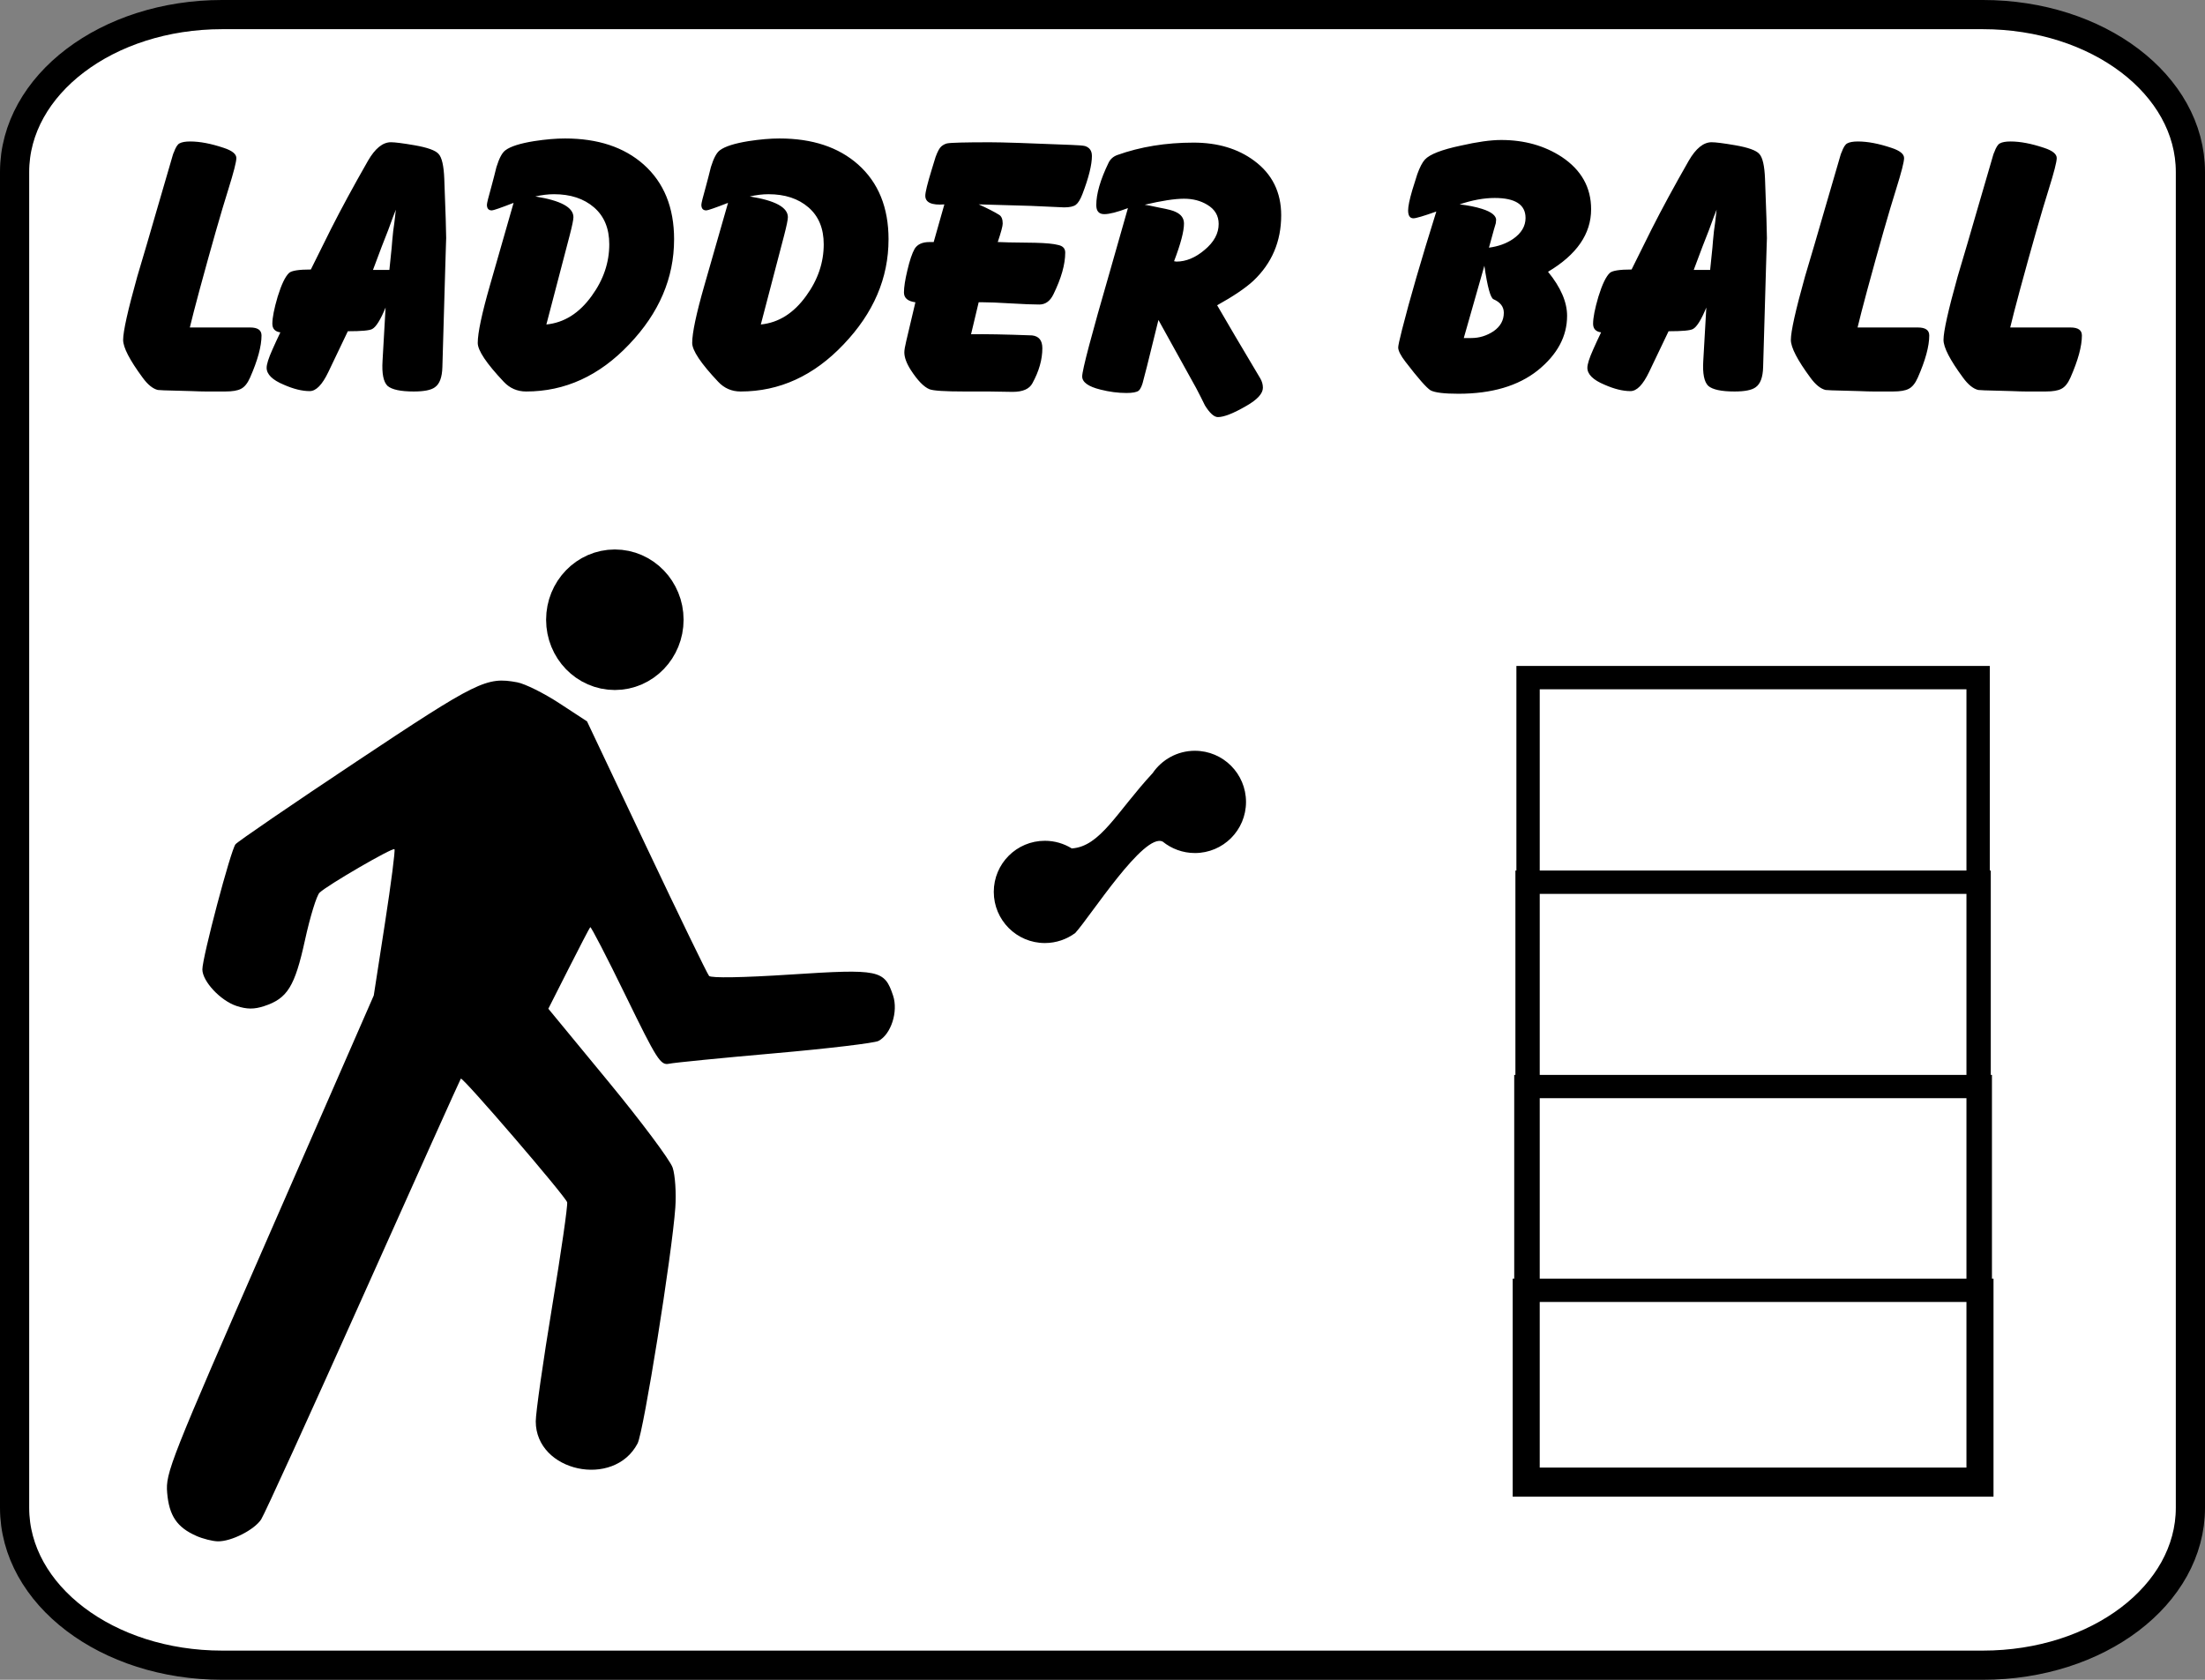
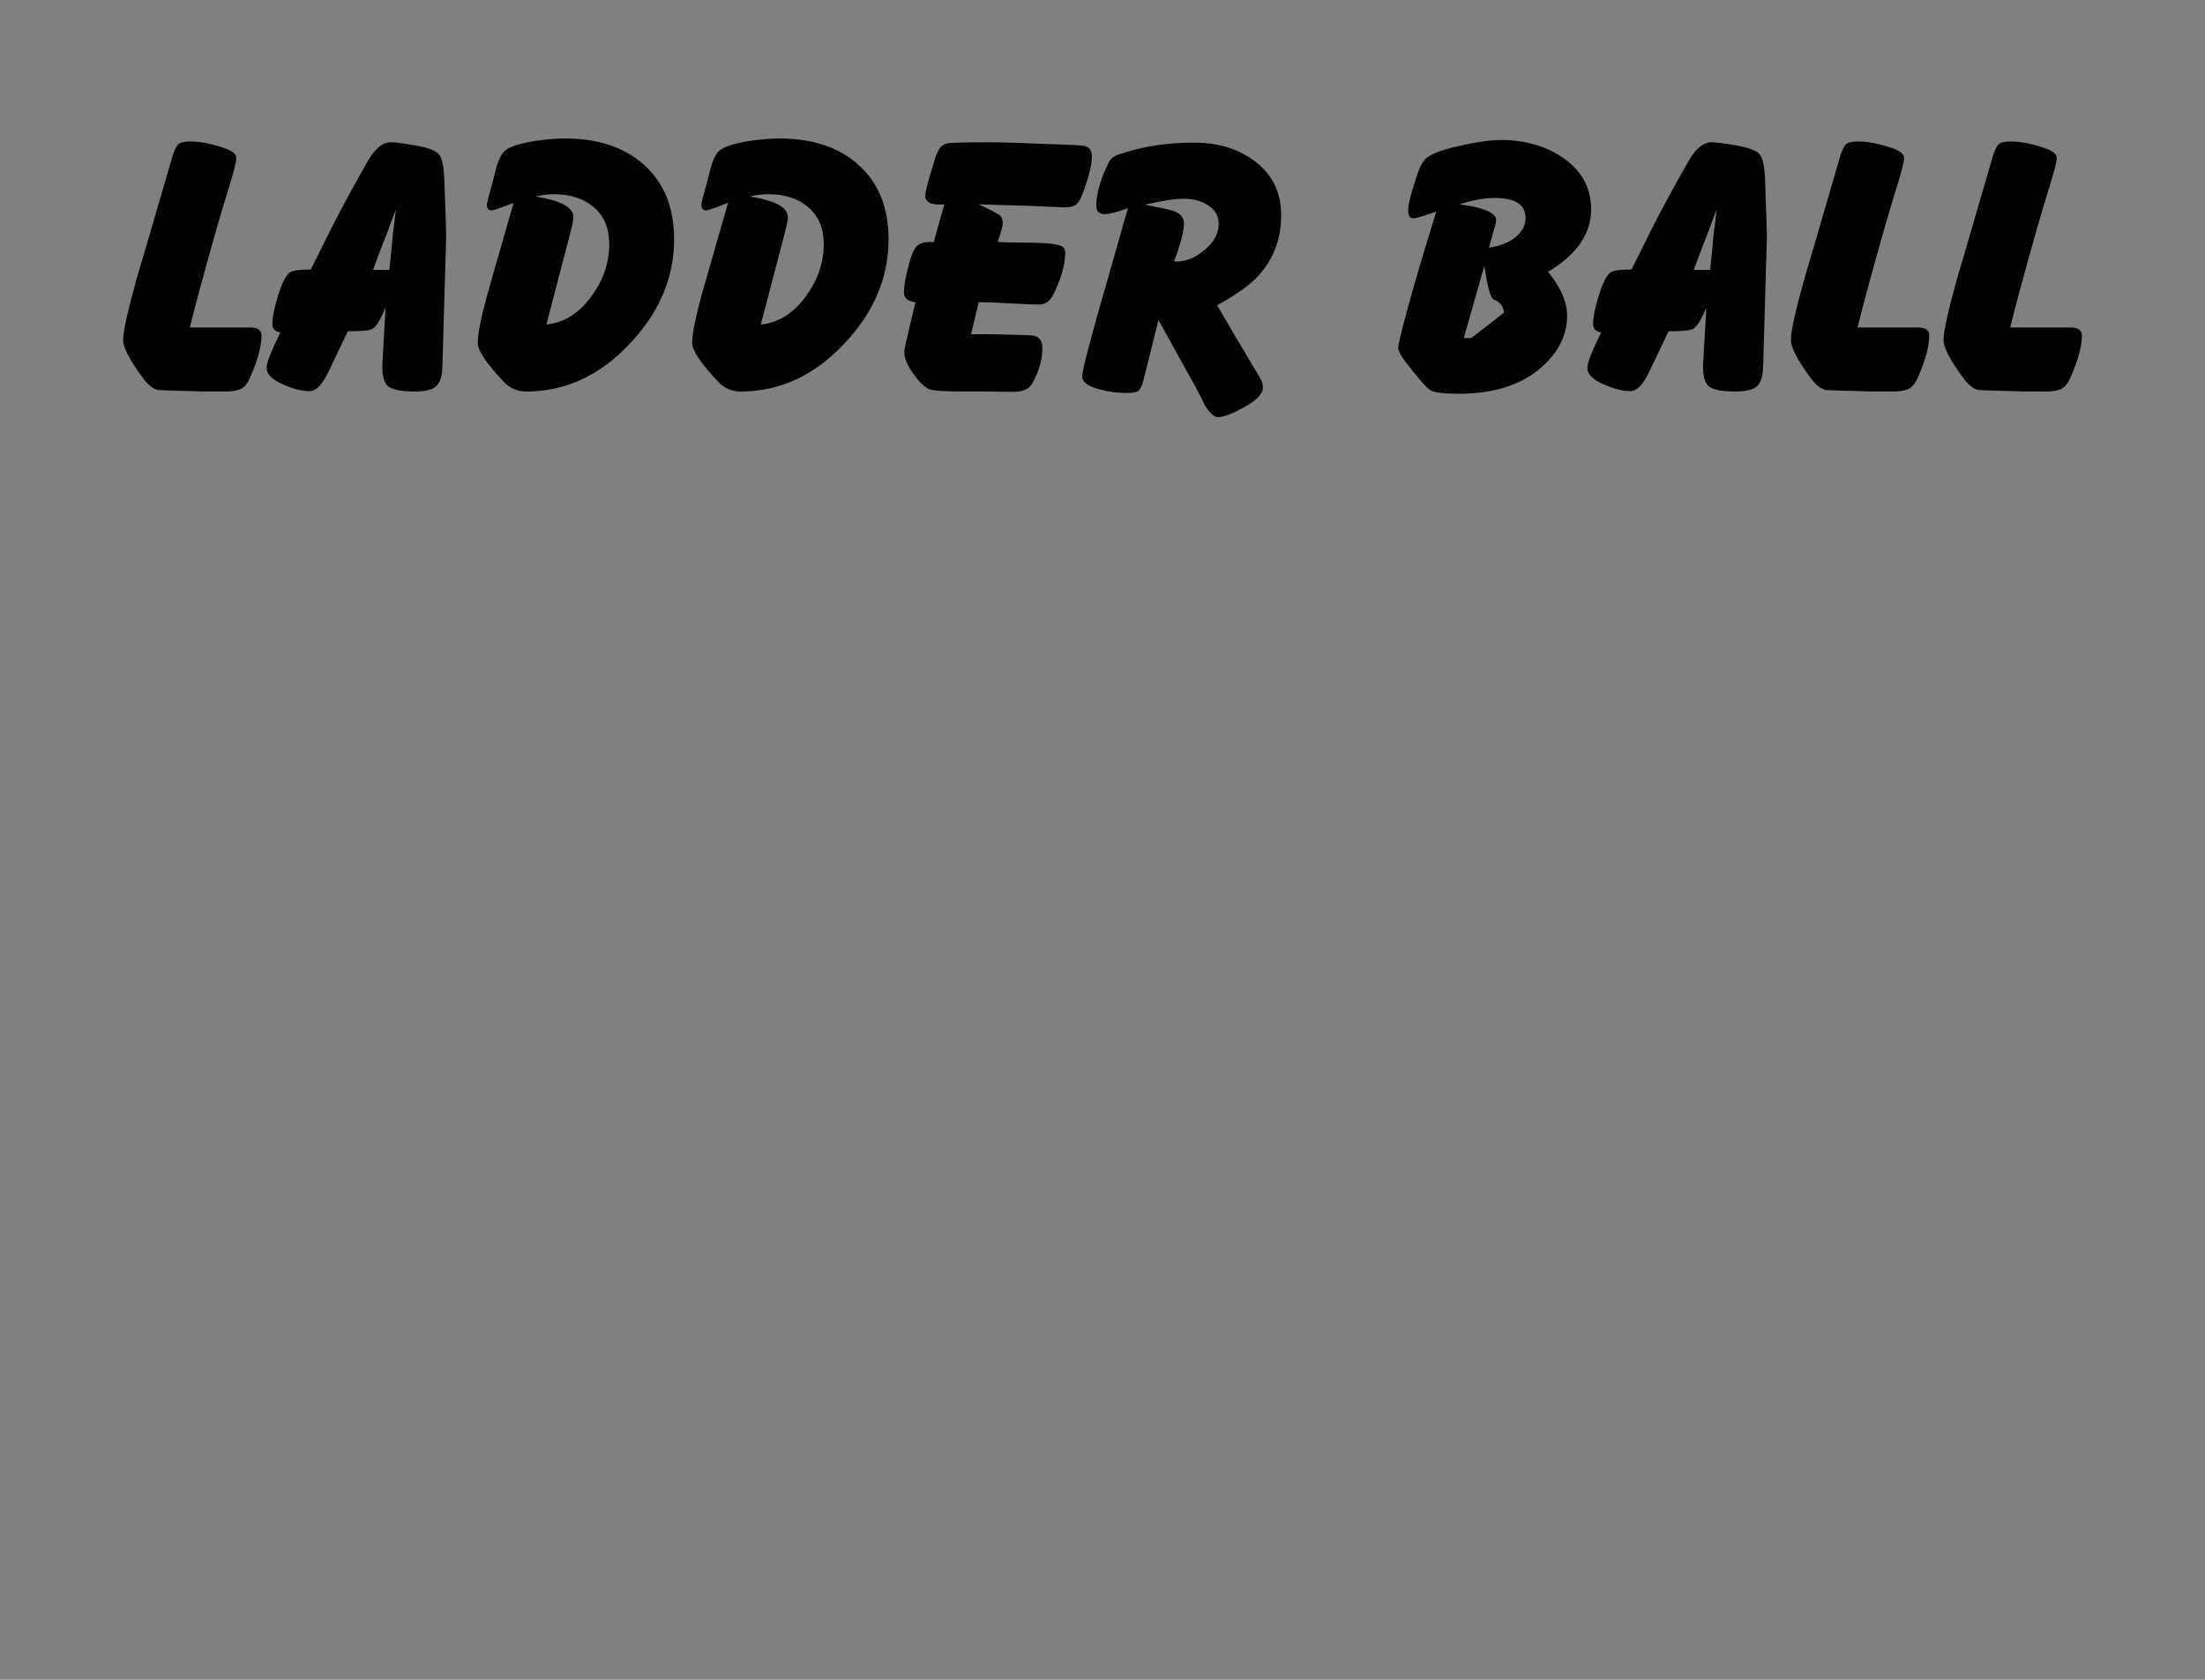
<svg xmlns="http://www.w3.org/2000/svg" xmlns:ns1="http://www.inkscape.org/namespaces/inkscape" xmlns:ns2="http://sodipodi.sourceforge.net/DTD/sodipodi-0.dtd" width="208.359mm" height="158.75mm" viewBox="0 0 208.359 158.75" version="1.1" id="svg8" ns1:version="0.92.0 r15299" ns2:docname="ladder ball sign oca.svg">
  <rect x="0" y="0" width="208.359" height="158.75" fill="#808080" stroke="none" />
  <defs id="defs2" />
  <ns2:namedview id="base" pagecolor="#ffffff" bordercolor="#666666" borderopacity="1.0" ns1:pageopacity="0.0" ns1:pageshadow="2" ns1:zoom="0.35" ns1:cx="480.03566" ns1:cy="520.57142" ns1:document-units="mm" ns1:current-layer="layer1" showgrid="false" ns1:window-width="1600" ns1:window-height="825" ns1:window-x="-9" ns1:window-y="-9" ns1:window-maximized="1" />
  <g ns1:label="Layer 1" ns1:groupmode="layer" id="layer1" transform="translate(275.932,-127.818)">
    <g id="g6460">
-       <path id="rect4614-9" d="m -254.943,129.197 h 166.381 c 10.864,0 19.61,6.636 19.61,14.878 v 126.235 c 0,8.243 -8.746,14.878 -19.61,14.878 H -254.943 c -10.864,0 -19.61,-6.636 -19.61,-14.878 V 144.075 c 0,-8.243 8.746,-14.878 19.61,-14.878 z" style="fill:#ffffff;stroke:#000000;stroke-width:2.758;stroke-miterlimit:4;stroke-opacity:1" ns1:connector-curvature="0" />
-       <ellipse ry="4.338" rx="4.193" cy="186.387" cx="-217.833" id="path6631" style="fill:#000000;fill-opacity:1;stroke:#000000;stroke-width:4.606;stroke-linecap:round;stroke-linejoin:round;stroke-miterlimit:4;stroke-dasharray:none;stroke-dashoffset:0;stroke-opacity:1" />
-       <path ns2:nodetypes="cscccssssssssscccsssssssscccssssssssssc" id="path6993" d="m -257.376,272.969 c -1.824,-0.795 -2.578,-1.908 -2.76,-4.072 -0.158,-1.882 0.238,-2.882 9.679,-24.482 l 9.844,-22.52 1.057,-6.833 c 0.581,-3.758 0.986,-6.903 0.898,-6.989 -0.181,-0.179 -6.313,3.38 -7.077,4.108 -0.277,0.264 -0.898,2.285 -1.38,4.492 -0.959,4.385 -1.658,5.512 -3.866,6.232 -0.939,0.306 -1.618,0.302 -2.589,-0.014 -1.519,-0.495 -3.239,-2.332 -3.239,-3.46 0,-1.145 2.682,-11.275 3.131,-11.825 0.212,-0.26 5.359,-3.781 11.437,-7.824 11.463,-7.625 12.267,-8.021 15.182,-7.481 0.733,0.136 2.517,1.022 3.965,1.969 l 2.633,1.722 5.612,11.854 c 3.086,6.52 5.75,12.011 5.919,12.202 0.189,0.214 3.173,0.163 7.724,-0.132 8.377,-0.542 8.851,-0.445 9.664,1.988 0.503,1.507 -0.189,3.663 -1.376,4.288 -0.383,0.202 -4.795,0.727 -9.805,1.167 -5.01,0.44 -9.503,0.885 -9.985,0.988 -0.805,0.173 -1.136,-0.346 -4.1,-6.428 -1.773,-3.639 -3.281,-6.555 -3.35,-6.479 -0.07,0.075 -0.989,1.841 -2.043,3.923 l -1.916,3.786 5.66,6.87 c 3.113,3.779 5.853,7.446 6.088,8.151 0.235,0.704 0.348,2.404 0.251,3.777 -0.314,4.424 -2.998,21.2 -3.566,22.285 -2.239,4.277 -9.622,2.676 -9.622,-2.087 0,-0.827 0.695,-5.701 1.544,-10.831 0.849,-5.13 1.49,-9.572 1.423,-9.871 -0.115,-0.519 -9.867,-11.865 -10.046,-11.689 -0.047,0.047 -4.187,9.25 -9.199,20.451 -5.012,11.201 -9.365,20.746 -9.673,21.211 -0.659,0.994 -2.824,2.088 -4.091,2.067 -0.49,-0.008 -1.404,-0.238 -2.03,-0.511 z" style="fill:#000000;stroke-width:0.22" ns1:connector-curvature="0" />
-       <path d="m -79.205,159.515 q 0,1.53 -1.081,3.985 -0.36,0.818 -0.865,1.067 -0.468,0.249 -1.477,0.249 h -1.873 q -0.468,0 -1.297,-0.036 -0.973,-0.036 -1.297,-0.036 -1.693,-0.036 -1.909,-0.071 -0.72,-0.178 -1.441,-1.174 -1.837,-2.491 -1.837,-3.558 0,-1.21 1.333,-5.978 0.937,-3.131 1.837,-6.262 0.072,-0.249 1.297,-4.448 0.288,-1.032 0.324,-1.032 0.252,-0.712 0.54,-0.854 0.324,-0.178 1.009,-0.178 1.369,0 3.17,0.605 1.189,0.391 1.189,0.961 0,0.534 -0.757,2.953 -1.009,3.202 -2.738,9.572 -0.612,2.277 -0.901,3.487 0,0 5.692,0 1.081,0 1.081,0.747 z m -14.424,0 q 0,1.53 -1.081,3.985 -0.36,0.818 -0.865,1.067 -0.468,0.249 -1.477,0.249 h -1.873 q -0.468,0 -1.297,-0.036 -0.973,-0.036 -1.297,-0.036 -1.693,-0.036 -1.909,-0.071 -0.72,-0.178 -1.441,-1.174 -1.837,-2.491 -1.837,-3.558 0,-1.21 1.333,-5.978 0.937,-3.131 1.837,-6.262 0.072,-0.249 1.297,-4.448 0.288,-1.032 0.324,-1.032 0.252,-0.712 0.54,-0.854 0.324,-0.178 1.009,-0.178 1.369,0 3.17,0.605 1.189,0.391 1.189,0.961 0,0.534 -0.757,2.953 -1.009,3.202 -2.738,9.572 -0.612,2.277 -0.901,3.487 0,0 5.692,0 1.081,0 1.081,0.747 z m -15.338,-9.18 q 0,-0.391 -0.36,12.169 -0.036,1.459 -0.721,1.921 -0.54,0.391 -1.981,0.391 -1.873,0 -2.486,-0.534 -0.576,-0.569 -0.468,-2.348 l 0.288,-5.053 q -0.721,1.744 -1.261,2.028 -0.36,0.213 -2.306,0.213 l -1.837,3.843 q -0.865,1.815 -1.765,1.815 -1.081,0 -2.45,-0.605 -1.621,-0.676 -1.621,-1.601 0,-0.498 0.54,-1.708 0.36,-0.818 0.757,-1.637 -0.757,-0.107 -0.757,-0.818 0,-0.854 0.504,-2.562 0.54,-1.744 1.081,-2.242 0.36,-0.32 2.053,-0.32 0.648,-1.281 1.909,-3.843 1.441,-2.847 3.494,-6.44 1.009,-1.744 2.161,-1.744 0.576,0 2.234,0.285 1.837,0.32 2.27,0.818 0.468,0.498 0.54,2.348 0.18,4.697 0.18,5.622 z m -4.755,-2.704 q -0.18,0.427 -0.72,1.921 -0.504,1.245 -1.441,3.772 h 1.549 q 0,-0.036 0.216,-2.099 0.036,-0.534 0.144,-1.566 0.108,-0.676 0.252,-2.028 z m -11.859,-0.036 q 0,3.487 -4.071,5.907 1.801,2.206 1.801,4.163 0,2.918 -2.774,5.159 -2.774,2.206 -7.493,2.206 -2.017,0 -2.63,-0.32 -0.576,-0.356 -2.378,-2.704 -0.684,-0.89 -0.684,-1.352 0,-0.249 0.36,-1.672 1.081,-4.27 3.242,-11.173 -1.801,0.64 -2.161,0.64 -0.504,0 -0.504,-0.747 0,-0.569 0.396,-1.921 0.36,-1.174 0.468,-1.494 0.36,-0.996 0.721,-1.388 0.684,-0.747 3.386,-1.317 2.342,-0.534 3.819,-0.534 3.278,0 5.728,1.601 2.774,1.85 2.774,4.946 z m -6.196,0.818 q 0,-1.886 -2.918,-1.886 -1.513,0 -3.314,0.605 1.225,0.142 2.125,0.427 1.333,0.427 1.333,1.067 0,-0.178 -0.036,0.285 -0.036,0.071 -0.648,2.313 1.333,-0.178 2.27,-0.818 1.189,-0.818 1.189,-1.993 z m -2.053,8.967 q 0,-0.854 -0.973,-1.281 -0.432,-0.178 -0.865,-3.167 l -1.945,6.832 h 0.72 q 1.117,0 2.089,-0.64 0.973,-0.676 0.973,-1.744 z m -21.037,-9.216 q 0,3.701 -2.63,6.191 -1.117,1.032 -3.422,2.313 1.333,2.313 4.071,6.903 0.252,0.427 0.252,0.89 0,0.818 -1.549,1.708 -1.837,1.067 -2.702,1.067 -0.54,0 -1.225,-1.103 -0.396,-0.818 -0.829,-1.637 l -3.566,-6.44 -1.081,4.377 q -0.108,0.391 -0.324,1.245 -0.18,0.818 -0.468,1.067 -0.288,0.213 -1.153,0.213 -1.189,0 -2.45,-0.32 -1.729,-0.427 -1.729,-1.245 0,-0.89 2.63,-9.963 0.576,-1.993 1.693,-5.942 -1.513,0.569 -2.234,0.569 -0.757,0 -0.757,-0.854 0,-1.601 1.153,-3.985 0.252,-0.534 0.829,-0.747 3.278,-1.174 7.205,-1.174 3.422,0 5.728,1.708 2.558,1.886 2.558,5.159 z m -5.908,0.818 q 0,-1.174 -1.081,-1.815 -0.937,-0.569 -2.197,-0.569 -1.297,0 -3.711,0.569 0.288,0.036 1.441,0.285 1.153,0.213 1.477,0.391 0.793,0.356 0.793,1.103 0,1.103 -0.937,3.558 0.216,0.036 0.216,0.036 1.369,0 2.666,-1.103 1.333,-1.103 1.333,-2.455 z m -11.977,-6.44 q 0,1.281 -0.901,3.629 -0.288,0.747 -0.612,0.996 -0.324,0.249 -1.117,0.249 0,0 -3.134,-0.142 -1.657,-0.036 -4.935,-0.142 1.261,0.569 1.945,0.996 0.324,0.213 0.324,0.818 0,0.356 -0.468,1.744 0.36,0.036 3.53,0.071 1.549,0.036 2.198,0.213 0.648,0.142 0.648,0.712 0,1.672 -1.117,3.95 -0.468,0.961 -1.333,0.961 -0.901,0 -2.702,-0.107 -1.765,-0.107 -2.666,-0.107 h -0.36 l -0.721,3.025 q 1.945,-0.036 5.764,0.107 0.973,0.107 0.973,1.21 0,1.601 -0.937,3.309 -0.432,0.818 -1.873,0.818 -0.757,0 -2.27,-0.036 -1.513,0 -2.27,0 -2.774,0 -3.314,-0.213 -0.793,-0.32 -1.765,-1.815 -0.612,-0.961 -0.612,-1.672 0,-0.32 0.18,-1.067 l 0.865,-3.665 q -1.081,-0.142 -1.081,-0.925 0,-0.747 0.324,-2.099 0.324,-1.388 0.684,-2.028 0.396,-0.64 1.405,-0.64 h 0.396 l 1.009,-3.558 q -1.801,0.142 -1.801,-0.818 0,-0.498 0.612,-2.491 0.18,-0.605 0.36,-1.174 0.288,-0.783 0.54,-0.996 0.252,-0.213 0.54,-0.285 0.504,-0.107 4.071,-0.107 1.693,0 7.673,0.249 1.009,0.036 1.297,0.107 0.648,0.213 0.648,0.925 z m -19.219,7.899 q 0,5.48 -4.251,9.927 -4.215,4.448 -9.727,4.448 -1.261,0 -2.125,-0.925 -2.45,-2.598 -2.45,-3.665 0,-1.423 1.153,-5.444 l 2.234,-7.793 q -1.837,0.712 -2.053,0.712 -0.468,0 -0.468,-0.534 0,-0.213 0.432,-1.744 0.252,-0.925 0.468,-1.815 0.396,-1.281 0.865,-1.601 0.72,-0.534 2.702,-0.854 1.621,-0.249 2.918,-0.249 4.647,0 7.421,2.455 2.882,2.562 2.882,7.081 z m -6.124,0.463 q 0,-2.242 -1.441,-3.487 -1.441,-1.245 -3.783,-1.245 -0.829,0 -1.765,0.213 3.602,0.569 3.602,1.957 0,0.356 -0.36,1.744 l -2.197,8.397 q 2.522,-0.249 4.287,-2.704 1.657,-2.277 1.657,-4.875 z m -14.14,-0.463 q 0,5.48 -4.251,9.927 -4.215,4.448 -9.727,4.448 -1.261,0 -2.125,-0.925 -2.45,-2.598 -2.45,-3.665 0,-1.423 1.153,-5.444 l 2.234,-7.793 q -1.837,0.712 -2.053,0.712 -0.468,0 -0.468,-0.534 0,-0.213 0.432,-1.744 0.252,-0.925 0.468,-1.815 0.396,-1.281 0.865,-1.601 0.72,-0.534 2.702,-0.854 1.621,-0.249 2.918,-0.249 4.647,0 7.421,2.455 2.882,2.562 2.882,7.081 z m -6.124,0.463 q 0,-2.242 -1.441,-3.487 -1.441,-1.245 -3.783,-1.245 -0.829,0 -1.765,0.213 3.602,0.569 3.602,1.957 0,0.356 -0.36,1.744 l -2.197,8.397 q 2.522,-0.249 4.287,-2.704 1.657,-2.277 1.657,-4.875 z m -15.41,-0.569 q 0,-0.391 -0.36,12.169 -0.036,1.459 -0.72,1.921 -0.54,0.391 -1.981,0.391 -1.873,0 -2.486,-0.534 -0.576,-0.569 -0.468,-2.348 l 0.288,-5.053 q -0.72,1.744 -1.261,2.028 -0.36,0.213 -2.306,0.213 l -1.837,3.843 q -0.865,1.815 -1.765,1.815 -1.081,0 -2.45,-0.605 -1.621,-0.676 -1.621,-1.601 0,-0.498 0.54,-1.708 0.36,-0.818 0.757,-1.637 -0.757,-0.107 -0.757,-0.818 0,-0.854 0.504,-2.562 0.54,-1.744 1.081,-2.242 0.36,-0.32 2.053,-0.32 0.648,-1.281 1.909,-3.843 1.441,-2.847 3.494,-6.44 1.009,-1.744 2.161,-1.744 0.576,0 2.234,0.285 1.837,0.32 2.27,0.818 0.468,0.498 0.54,2.348 0.18,4.697 0.18,5.622 z m -4.755,-2.704 q -0.18,0.427 -0.721,1.921 -0.504,1.245 -1.441,3.772 h 1.549 q 0,-0.036 0.216,-2.099 0.036,-0.534 0.144,-1.566 0.108,-0.676 0.252,-2.028 z m -12.695,11.884 q 0,1.53 -1.081,3.985 -0.36,0.818 -0.865,1.067 -0.468,0.249 -1.477,0.249 h -1.873 q -0.468,0 -1.297,-0.036 -0.973,-0.036 -1.297,-0.036 -1.693,-0.036 -1.909,-0.071 -0.72,-0.178 -1.441,-1.174 -1.837,-2.491 -1.837,-3.558 0,-1.21 1.333,-5.978 0.937,-3.131 1.837,-6.262 0.072,-0.249 1.297,-4.448 0.288,-1.032 0.324,-1.032 0.252,-0.712 0.54,-0.854 0.324,-0.178 1.009,-0.178 1.369,0 3.17,0.605 1.189,0.391 1.189,0.961 0,0.534 -0.757,2.953 -1.009,3.202 -2.738,9.572 -0.612,2.277 -0.901,3.487 0,0 5.692,0 1.081,0 1.081,0.747 z" style="font-style:normal;font-variant:normal;font-weight:800;font-stretch:normal;font-size:medium;line-height:75%;font-family:BalloonEFExtraBold;-inkscape-font-specification:'BalloonEFExtraBold Ultra-Bold';text-align:center;letter-spacing:0px;word-spacing:1.243px;writing-mode:lr-tb;text-anchor:middle;fill:#000000;fill-opacity:1;stroke:none;stroke-width:0.22" id="path6440" />
-       <path ns1:connector-curvature="0" d="m -131.891,249.758 h 43.231 v 18.403 h -43.231 z m 0.146,-19.255 h 42.938 v 37.431 H -131.745 Z m 0.112,-19.309 h 42.715 v 56.566 H -131.633 Z m 0.094,-19.337 h 42.527 v 75.758 H -131.54 Z" style="fill:none;stroke:#000000;stroke-width:2.205;stroke-linecap:round;stroke-linejoin:miter;stroke-miterlimit:4;stroke-dasharray:none;stroke-opacity:1" id="rect3877" />
-       <path ns2:nodetypes="sccsssccsss" ns1:connector-curvature="0" id="path3889" d="m -163.019,198.77 c -1.663,0 -3.13,0.84 -4,2.119 -3.366,3.635 -4.935,6.935 -7.638,7.111 -0.738,-0.457 -1.61,-0.723 -2.542,-0.723 -2.669,0 -4.827,2.158 -4.827,4.827 0,2.669 2.158,4.837 4.827,4.837 1.075,0 2.071,-0.357 2.873,-0.951 1.418,-1.549 6.507,-9.542 8.268,-8.63 0.829,0.67 1.89,1.075 3.039,1.075 2.669,0 4.827,-2.158 4.827,-4.827 0,-2.669 -2.158,-4.837 -4.827,-4.837 z" style="fill:#000000;fill-opacity:1;stroke:none;stroke-width:0.22" />
+       <path d="m -79.205,159.515 q 0,1.53 -1.081,3.985 -0.36,0.818 -0.865,1.067 -0.468,0.249 -1.477,0.249 h -1.873 q -0.468,0 -1.297,-0.036 -0.973,-0.036 -1.297,-0.036 -1.693,-0.036 -1.909,-0.071 -0.72,-0.178 -1.441,-1.174 -1.837,-2.491 -1.837,-3.558 0,-1.21 1.333,-5.978 0.937,-3.131 1.837,-6.262 0.072,-0.249 1.297,-4.448 0.288,-1.032 0.324,-1.032 0.252,-0.712 0.54,-0.854 0.324,-0.178 1.009,-0.178 1.369,0 3.17,0.605 1.189,0.391 1.189,0.961 0,0.534 -0.757,2.953 -1.009,3.202 -2.738,9.572 -0.612,2.277 -0.901,3.487 0,0 5.692,0 1.081,0 1.081,0.747 z m -14.424,0 q 0,1.53 -1.081,3.985 -0.36,0.818 -0.865,1.067 -0.468,0.249 -1.477,0.249 h -1.873 q -0.468,0 -1.297,-0.036 -0.973,-0.036 -1.297,-0.036 -1.693,-0.036 -1.909,-0.071 -0.72,-0.178 -1.441,-1.174 -1.837,-2.491 -1.837,-3.558 0,-1.21 1.333,-5.978 0.937,-3.131 1.837,-6.262 0.072,-0.249 1.297,-4.448 0.288,-1.032 0.324,-1.032 0.252,-0.712 0.54,-0.854 0.324,-0.178 1.009,-0.178 1.369,0 3.17,0.605 1.189,0.391 1.189,0.961 0,0.534 -0.757,2.953 -1.009,3.202 -2.738,9.572 -0.612,2.277 -0.901,3.487 0,0 5.692,0 1.081,0 1.081,0.747 z m -15.338,-9.18 q 0,-0.391 -0.36,12.169 -0.036,1.459 -0.721,1.921 -0.54,0.391 -1.981,0.391 -1.873,0 -2.486,-0.534 -0.576,-0.569 -0.468,-2.348 l 0.288,-5.053 q -0.721,1.744 -1.261,2.028 -0.36,0.213 -2.306,0.213 l -1.837,3.843 q -0.865,1.815 -1.765,1.815 -1.081,0 -2.45,-0.605 -1.621,-0.676 -1.621,-1.601 0,-0.498 0.54,-1.708 0.36,-0.818 0.757,-1.637 -0.757,-0.107 -0.757,-0.818 0,-0.854 0.504,-2.562 0.54,-1.744 1.081,-2.242 0.36,-0.32 2.053,-0.32 0.648,-1.281 1.909,-3.843 1.441,-2.847 3.494,-6.44 1.009,-1.744 2.161,-1.744 0.576,0 2.234,0.285 1.837,0.32 2.27,0.818 0.468,0.498 0.54,2.348 0.18,4.697 0.18,5.622 z m -4.755,-2.704 q -0.18,0.427 -0.72,1.921 -0.504,1.245 -1.441,3.772 h 1.549 q 0,-0.036 0.216,-2.099 0.036,-0.534 0.144,-1.566 0.108,-0.676 0.252,-2.028 z m -11.859,-0.036 q 0,3.487 -4.071,5.907 1.801,2.206 1.801,4.163 0,2.918 -2.774,5.159 -2.774,2.206 -7.493,2.206 -2.017,0 -2.63,-0.32 -0.576,-0.356 -2.378,-2.704 -0.684,-0.89 -0.684,-1.352 0,-0.249 0.36,-1.672 1.081,-4.27 3.242,-11.173 -1.801,0.64 -2.161,0.64 -0.504,0 -0.504,-0.747 0,-0.569 0.396,-1.921 0.36,-1.174 0.468,-1.494 0.36,-0.996 0.721,-1.388 0.684,-0.747 3.386,-1.317 2.342,-0.534 3.819,-0.534 3.278,0 5.728,1.601 2.774,1.85 2.774,4.946 z m -6.196,0.818 q 0,-1.886 -2.918,-1.886 -1.513,0 -3.314,0.605 1.225,0.142 2.125,0.427 1.333,0.427 1.333,1.067 0,-0.178 -0.036,0.285 -0.036,0.071 -0.648,2.313 1.333,-0.178 2.27,-0.818 1.189,-0.818 1.189,-1.993 z m -2.053,8.967 q 0,-0.854 -0.973,-1.281 -0.432,-0.178 -0.865,-3.167 l -1.945,6.832 h 0.72 z m -21.037,-9.216 q 0,3.701 -2.63,6.191 -1.117,1.032 -3.422,2.313 1.333,2.313 4.071,6.903 0.252,0.427 0.252,0.89 0,0.818 -1.549,1.708 -1.837,1.067 -2.702,1.067 -0.54,0 -1.225,-1.103 -0.396,-0.818 -0.829,-1.637 l -3.566,-6.44 -1.081,4.377 q -0.108,0.391 -0.324,1.245 -0.18,0.818 -0.468,1.067 -0.288,0.213 -1.153,0.213 -1.189,0 -2.45,-0.32 -1.729,-0.427 -1.729,-1.245 0,-0.89 2.63,-9.963 0.576,-1.993 1.693,-5.942 -1.513,0.569 -2.234,0.569 -0.757,0 -0.757,-0.854 0,-1.601 1.153,-3.985 0.252,-0.534 0.829,-0.747 3.278,-1.174 7.205,-1.174 3.422,0 5.728,1.708 2.558,1.886 2.558,5.159 z m -5.908,0.818 q 0,-1.174 -1.081,-1.815 -0.937,-0.569 -2.197,-0.569 -1.297,0 -3.711,0.569 0.288,0.036 1.441,0.285 1.153,0.213 1.477,0.391 0.793,0.356 0.793,1.103 0,1.103 -0.937,3.558 0.216,0.036 0.216,0.036 1.369,0 2.666,-1.103 1.333,-1.103 1.333,-2.455 z m -11.977,-6.44 q 0,1.281 -0.901,3.629 -0.288,0.747 -0.612,0.996 -0.324,0.249 -1.117,0.249 0,0 -3.134,-0.142 -1.657,-0.036 -4.935,-0.142 1.261,0.569 1.945,0.996 0.324,0.213 0.324,0.818 0,0.356 -0.468,1.744 0.36,0.036 3.53,0.071 1.549,0.036 2.198,0.213 0.648,0.142 0.648,0.712 0,1.672 -1.117,3.95 -0.468,0.961 -1.333,0.961 -0.901,0 -2.702,-0.107 -1.765,-0.107 -2.666,-0.107 h -0.36 l -0.721,3.025 q 1.945,-0.036 5.764,0.107 0.973,0.107 0.973,1.21 0,1.601 -0.937,3.309 -0.432,0.818 -1.873,0.818 -0.757,0 -2.27,-0.036 -1.513,0 -2.27,0 -2.774,0 -3.314,-0.213 -0.793,-0.32 -1.765,-1.815 -0.612,-0.961 -0.612,-1.672 0,-0.32 0.18,-1.067 l 0.865,-3.665 q -1.081,-0.142 -1.081,-0.925 0,-0.747 0.324,-2.099 0.324,-1.388 0.684,-2.028 0.396,-0.64 1.405,-0.64 h 0.396 l 1.009,-3.558 q -1.801,0.142 -1.801,-0.818 0,-0.498 0.612,-2.491 0.18,-0.605 0.36,-1.174 0.288,-0.783 0.54,-0.996 0.252,-0.213 0.54,-0.285 0.504,-0.107 4.071,-0.107 1.693,0 7.673,0.249 1.009,0.036 1.297,0.107 0.648,0.213 0.648,0.925 z m -19.219,7.899 q 0,5.48 -4.251,9.927 -4.215,4.448 -9.727,4.448 -1.261,0 -2.125,-0.925 -2.45,-2.598 -2.45,-3.665 0,-1.423 1.153,-5.444 l 2.234,-7.793 q -1.837,0.712 -2.053,0.712 -0.468,0 -0.468,-0.534 0,-0.213 0.432,-1.744 0.252,-0.925 0.468,-1.815 0.396,-1.281 0.865,-1.601 0.72,-0.534 2.702,-0.854 1.621,-0.249 2.918,-0.249 4.647,0 7.421,2.455 2.882,2.562 2.882,7.081 z m -6.124,0.463 q 0,-2.242 -1.441,-3.487 -1.441,-1.245 -3.783,-1.245 -0.829,0 -1.765,0.213 3.602,0.569 3.602,1.957 0,0.356 -0.36,1.744 l -2.197,8.397 q 2.522,-0.249 4.287,-2.704 1.657,-2.277 1.657,-4.875 z m -14.14,-0.463 q 0,5.48 -4.251,9.927 -4.215,4.448 -9.727,4.448 -1.261,0 -2.125,-0.925 -2.45,-2.598 -2.45,-3.665 0,-1.423 1.153,-5.444 l 2.234,-7.793 q -1.837,0.712 -2.053,0.712 -0.468,0 -0.468,-0.534 0,-0.213 0.432,-1.744 0.252,-0.925 0.468,-1.815 0.396,-1.281 0.865,-1.601 0.72,-0.534 2.702,-0.854 1.621,-0.249 2.918,-0.249 4.647,0 7.421,2.455 2.882,2.562 2.882,7.081 z m -6.124,0.463 q 0,-2.242 -1.441,-3.487 -1.441,-1.245 -3.783,-1.245 -0.829,0 -1.765,0.213 3.602,0.569 3.602,1.957 0,0.356 -0.36,1.744 l -2.197,8.397 q 2.522,-0.249 4.287,-2.704 1.657,-2.277 1.657,-4.875 z m -15.41,-0.569 q 0,-0.391 -0.36,12.169 -0.036,1.459 -0.72,1.921 -0.54,0.391 -1.981,0.391 -1.873,0 -2.486,-0.534 -0.576,-0.569 -0.468,-2.348 l 0.288,-5.053 q -0.72,1.744 -1.261,2.028 -0.36,0.213 -2.306,0.213 l -1.837,3.843 q -0.865,1.815 -1.765,1.815 -1.081,0 -2.45,-0.605 -1.621,-0.676 -1.621,-1.601 0,-0.498 0.54,-1.708 0.36,-0.818 0.757,-1.637 -0.757,-0.107 -0.757,-0.818 0,-0.854 0.504,-2.562 0.54,-1.744 1.081,-2.242 0.36,-0.32 2.053,-0.32 0.648,-1.281 1.909,-3.843 1.441,-2.847 3.494,-6.44 1.009,-1.744 2.161,-1.744 0.576,0 2.234,0.285 1.837,0.32 2.27,0.818 0.468,0.498 0.54,2.348 0.18,4.697 0.18,5.622 z m -4.755,-2.704 q -0.18,0.427 -0.721,1.921 -0.504,1.245 -1.441,3.772 h 1.549 q 0,-0.036 0.216,-2.099 0.036,-0.534 0.144,-1.566 0.108,-0.676 0.252,-2.028 z m -12.695,11.884 q 0,1.53 -1.081,3.985 -0.36,0.818 -0.865,1.067 -0.468,0.249 -1.477,0.249 h -1.873 q -0.468,0 -1.297,-0.036 -0.973,-0.036 -1.297,-0.036 -1.693,-0.036 -1.909,-0.071 -0.72,-0.178 -1.441,-1.174 -1.837,-2.491 -1.837,-3.558 0,-1.21 1.333,-5.978 0.937,-3.131 1.837,-6.262 0.072,-0.249 1.297,-4.448 0.288,-1.032 0.324,-1.032 0.252,-0.712 0.54,-0.854 0.324,-0.178 1.009,-0.178 1.369,0 3.17,0.605 1.189,0.391 1.189,0.961 0,0.534 -0.757,2.953 -1.009,3.202 -2.738,9.572 -0.612,2.277 -0.901,3.487 0,0 5.692,0 1.081,0 1.081,0.747 z" style="font-style:normal;font-variant:normal;font-weight:800;font-stretch:normal;font-size:medium;line-height:75%;font-family:BalloonEFExtraBold;-inkscape-font-specification:'BalloonEFExtraBold Ultra-Bold';text-align:center;letter-spacing:0px;word-spacing:1.243px;writing-mode:lr-tb;text-anchor:middle;fill:#000000;fill-opacity:1;stroke:none;stroke-width:0.22" id="path6440" />
    </g>
  </g>
</svg>